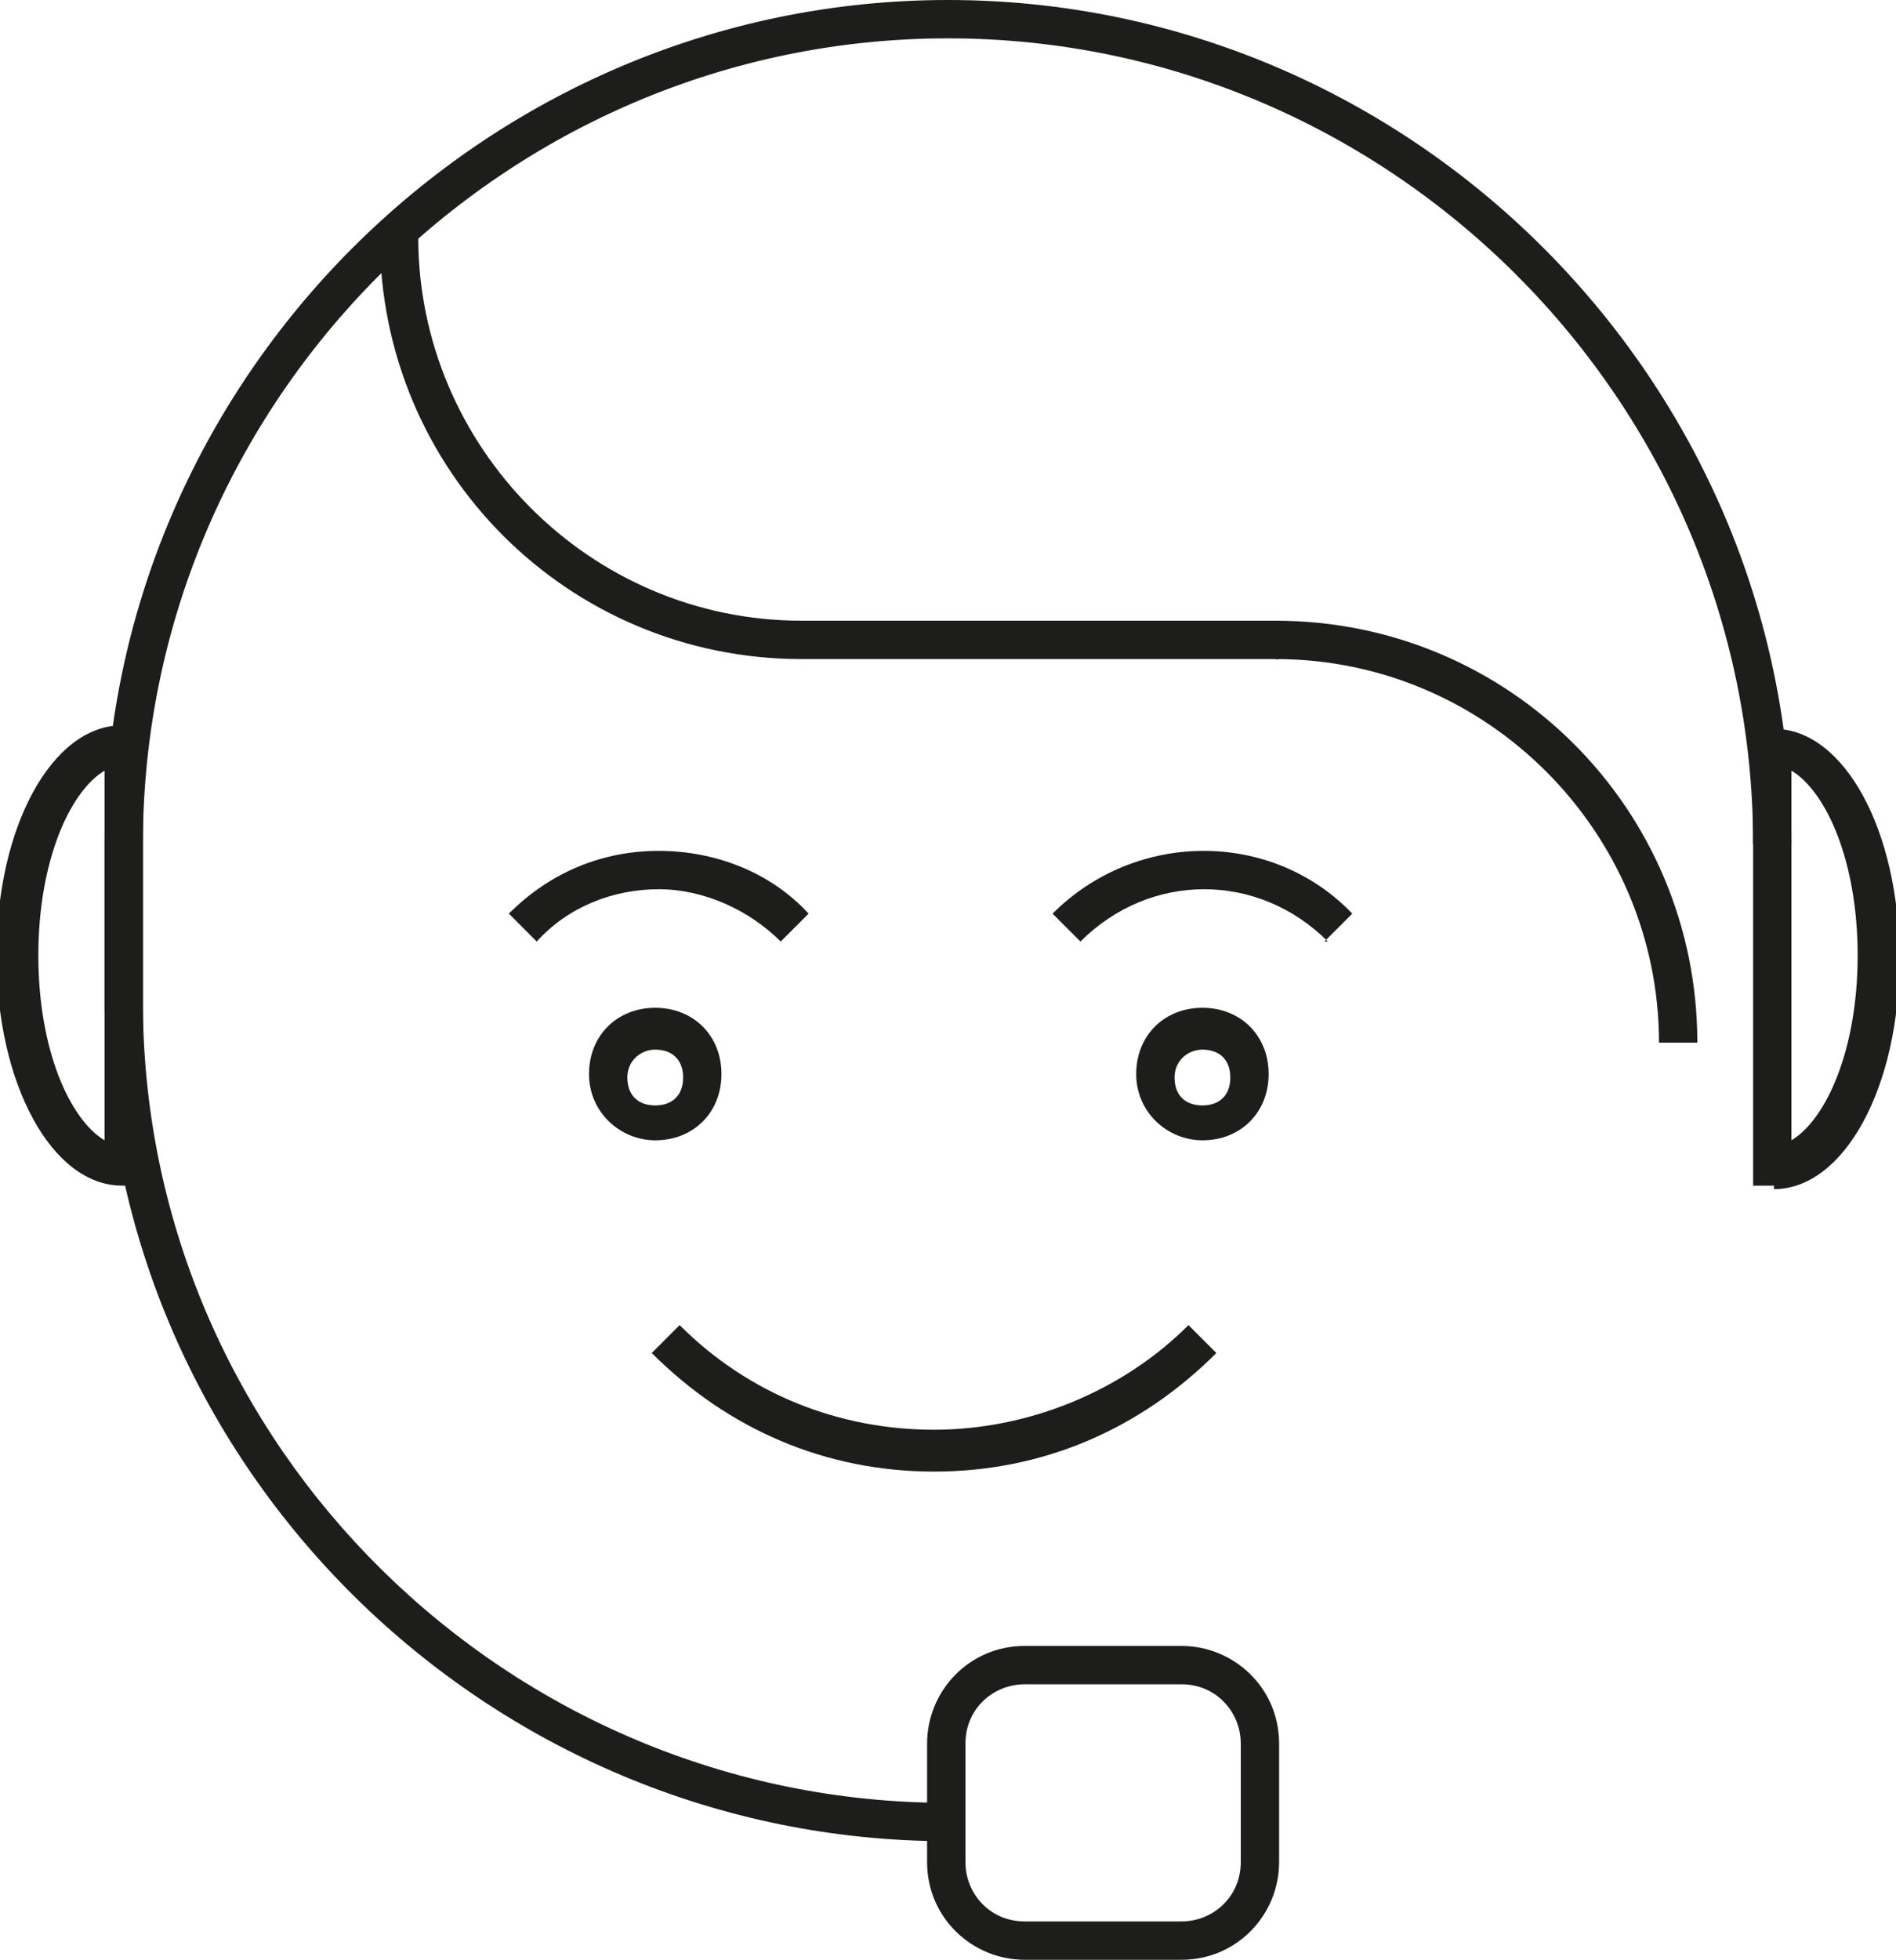
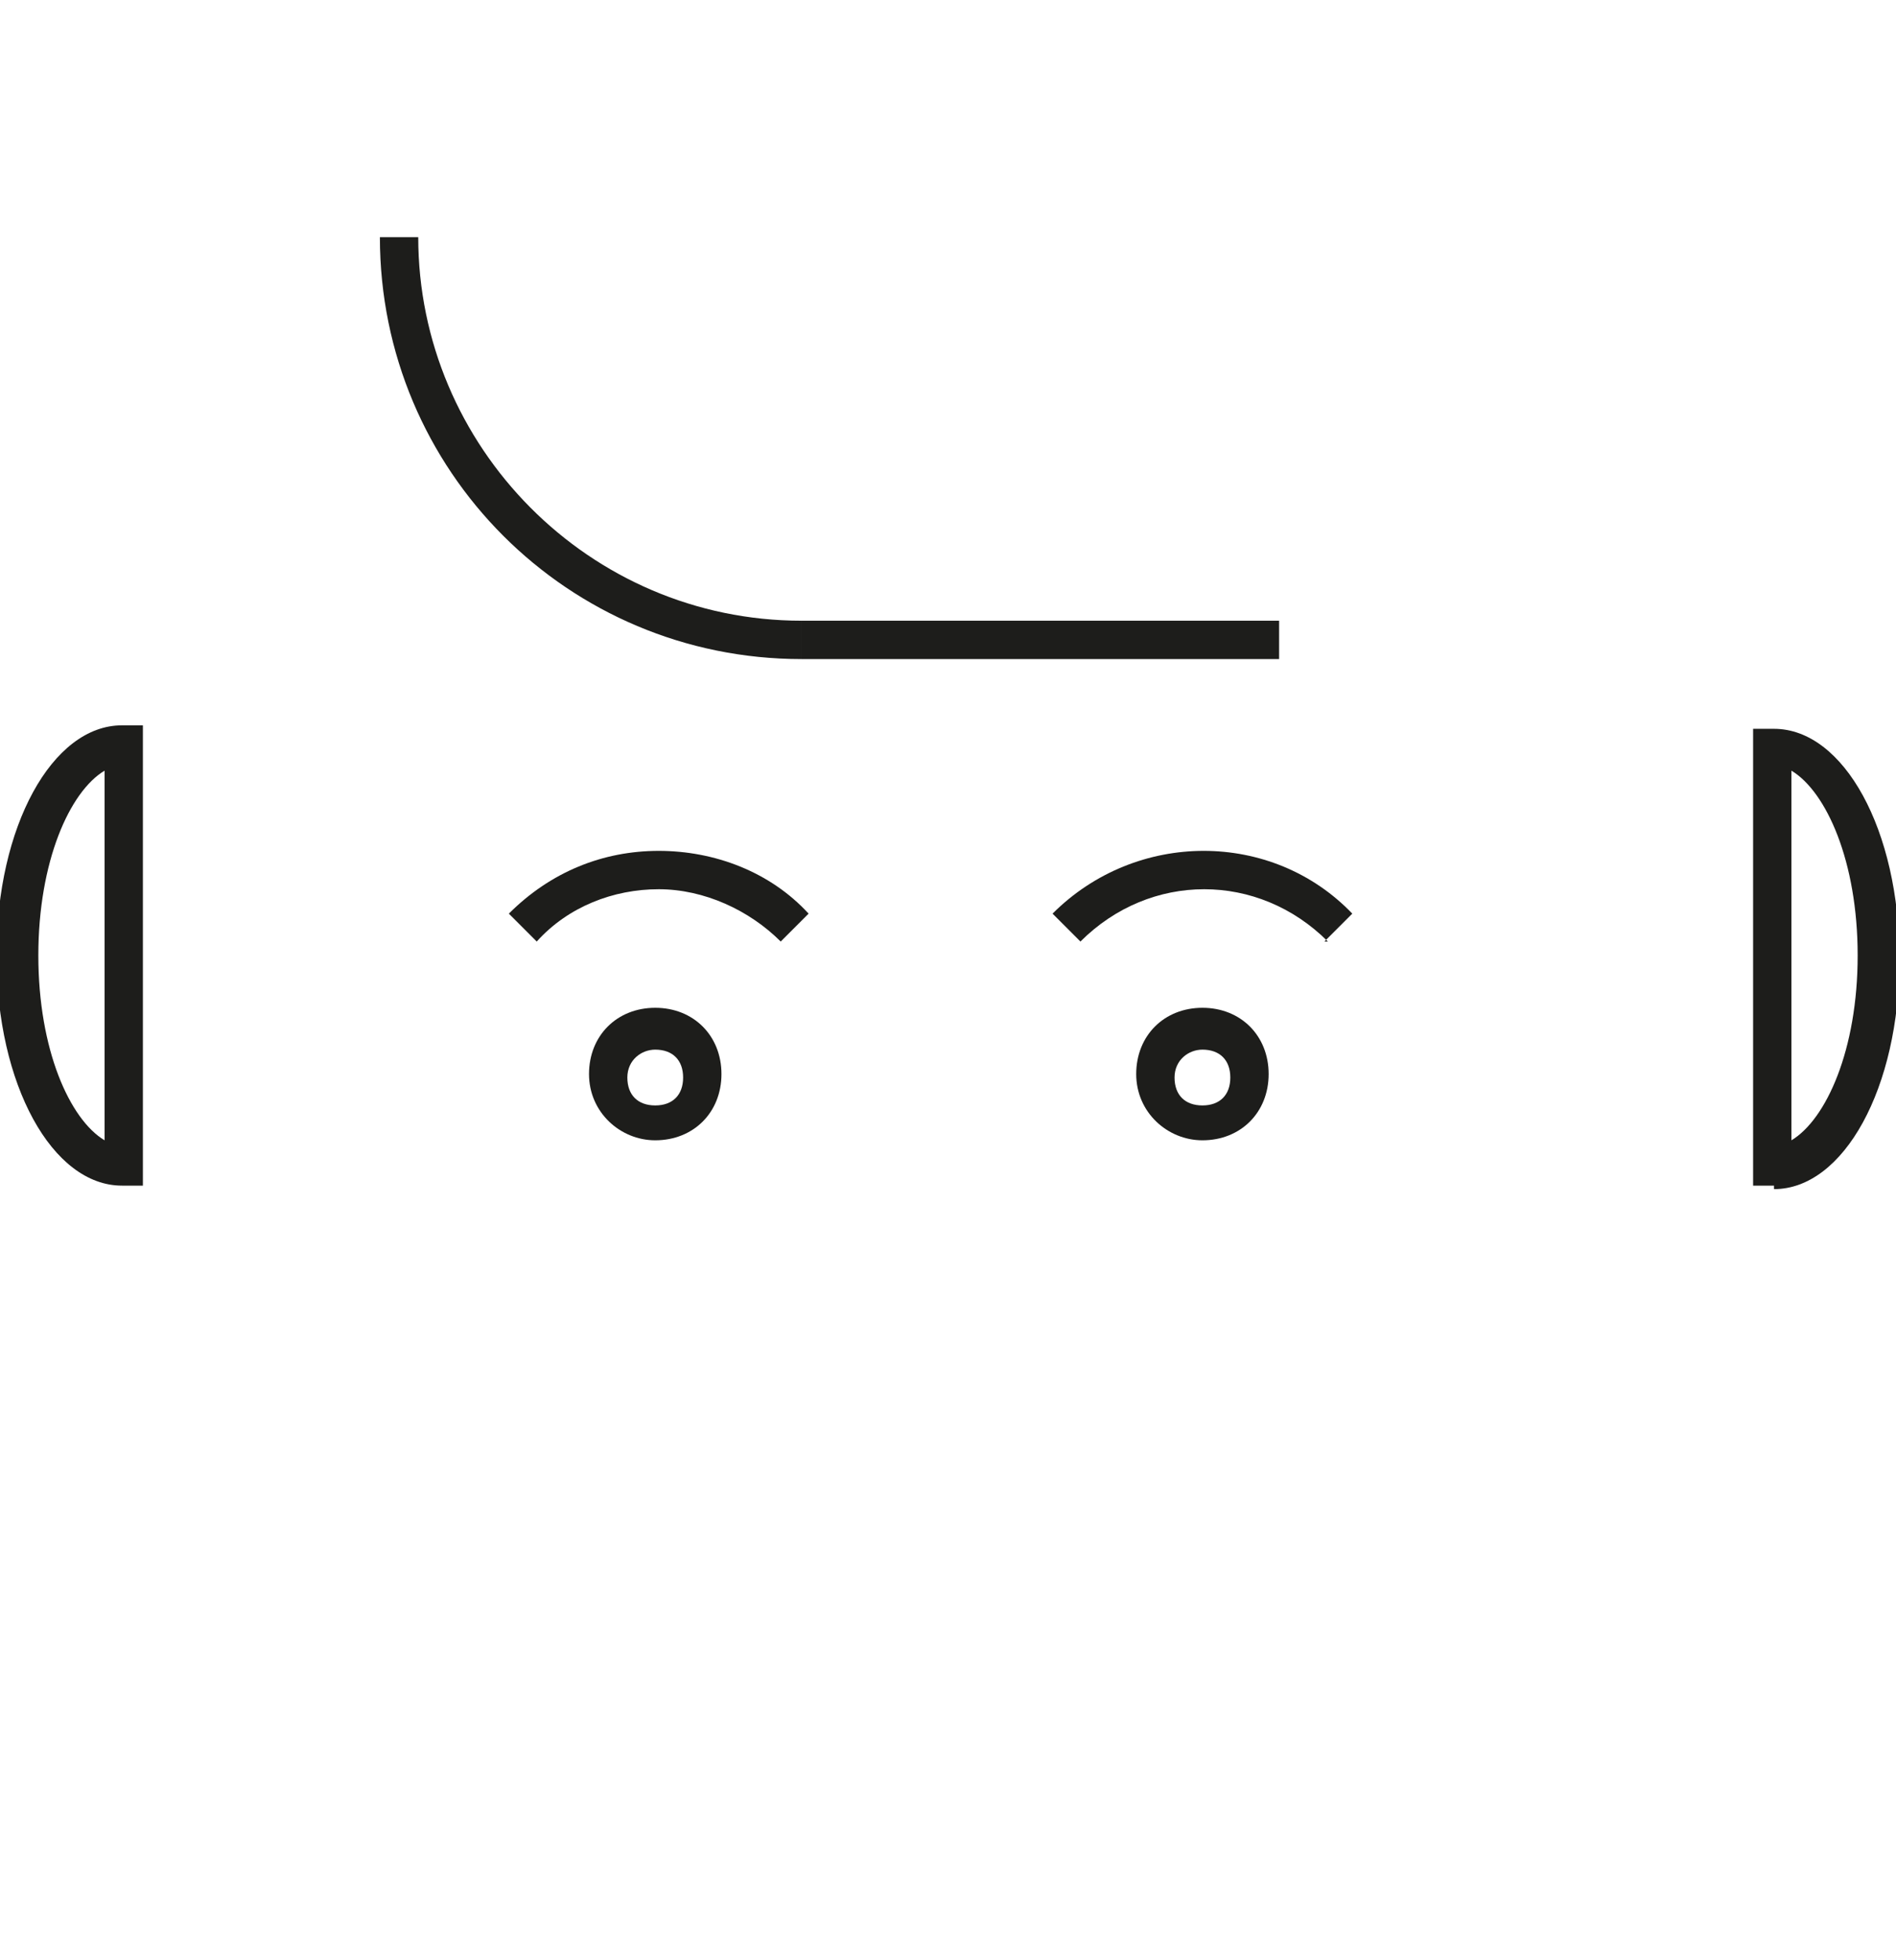
<svg xmlns="http://www.w3.org/2000/svg" viewBox="0 0 54.4 56.2" data-name="Layer 2" id="uuid-a44ec355-8f1b-403e-a70f-47b4fcc4e7a5">
  <g data-name="Layer 1" id="uuid-4a2e2107-99d8-4488-a9ac-a66371618db6">
    <g>
-       <path style="fill: #1d1d1b;" d="M27.2,52.8c-13.2,0-24.1-10.7-24.2-23.9,0,0,0-4.6,0-4.7C3,10.9,13.9,0,27.2,0s24.2,10.9,24.2,24.2h-1.1c0-12.7-10.4-23.1-23.1-23.1S4.1,11.5,4.1,24.2s0,4.6,0,4.7c.1,12.6,10.5,22.8,23.1,22.8v1.1Z" />
-       <path style="fill: #1d1d1b;" d="M33.9,56.2h-4.5c-1.5,0-2.8-1.2-2.8-2.8v-3.4c0-1.5,1.2-2.8,2.8-2.8h4.5c1.5,0,2.8,1.2,2.8,2.8v3.4c0,1.5-1.2,2.8-2.8,2.8ZM29.4,48.3c-.9,0-1.7.7-1.7,1.7v3.4c0,.9.7,1.7,1.7,1.7h4.5c.9,0,1.7-.7,1.7-1.7v-3.4c0-.9-.7-1.7-1.7-1.7h-4.5Z" />
      <path style="fill: #1d1d1b;" d="M50.9,34h-.6v-13.1h.6c2,0,3.6,2.9,3.6,6.6s-1.6,6.6-3.6,6.6ZM51.4,22.1v10.6c1-.6,1.9-2.6,1.9-5.3s-.9-4.7-1.9-5.3Z" />
      <path style="fill: #1d1d1b;" d="M4.1,34h-.6c-2,0-3.6-2.9-3.6-6.6s1.6-6.6,3.6-6.6h.6v13.1ZM3,22.1c-1,.6-1.9,2.6-1.9,5.3s.9,4.7,1.9,5.3v-10.6Z" />
-       <path style="fill: #1d1d1b;" d="M26.8,42.2c-3.1,0-5.9-1.2-8.1-3.4l.8-.8c2,2,4.6,3,7.3,3s5.4-1.1,7.3-3l.8.8c-2.2,2.2-5,3.4-8.1,3.4Z" />
      <path style="fill: #1d1d1b;" d="M18.8,32.7c-1,0-1.9-.8-1.9-1.9s.8-1.9,1.9-1.9,1.9.8,1.9,1.9-.8,1.9-1.9,1.9ZM18.8,30.1c-.4,0-.8.3-.8.8s.3.8.8.8.8-.3.8-.8-.3-.8-.8-.8Z" />
      <path style="fill: #1d1d1b;" d="M34.5,32.7c-1,0-1.9-.8-1.9-1.9s.8-1.9,1.9-1.9,1.9.8,1.9,1.9-.8,1.9-1.9,1.9ZM34.5,30.1c-.4,0-.8.3-.8.8s.3.8.8.8.8-.3.8-.8-.3-.8-.8-.8Z" />
      <path style="fill: #1d1d1b;" d="M22.4,27c-.9-.9-2.2-1.5-3.5-1.5s-2.6.5-3.5,1.5l-.8-.8c1.2-1.2,2.7-1.8,4.3-1.8s3.2.6,4.3,1.8l-.8.8Z" />
      <path style="fill: #1d1d1b;" d="M38.1,27c-2-2-5.1-2-7.1,0l-.8-.8c2.4-2.4,6.3-2.4,8.6,0l-.8.8Z" />
      <path style="fill: #1d1d1b;" d="M23,18.9c-6.7,0-12.1-5.4-12.1-12.1h1.1c0,6,4.9,11,11,11v1.1Z" />
-       <path style="fill: #1d1d1b;" d="M48.7,29.9h-1.1c0-6-4.9-11-11-11v-1.1c6.7,0,12.1,5.4,12.1,12.1Z" />
      <rect style="fill: #1d1d1b;" height="1.1" width="13.7" y="17.8" x="23" />
    </g>
  </g>
</svg>